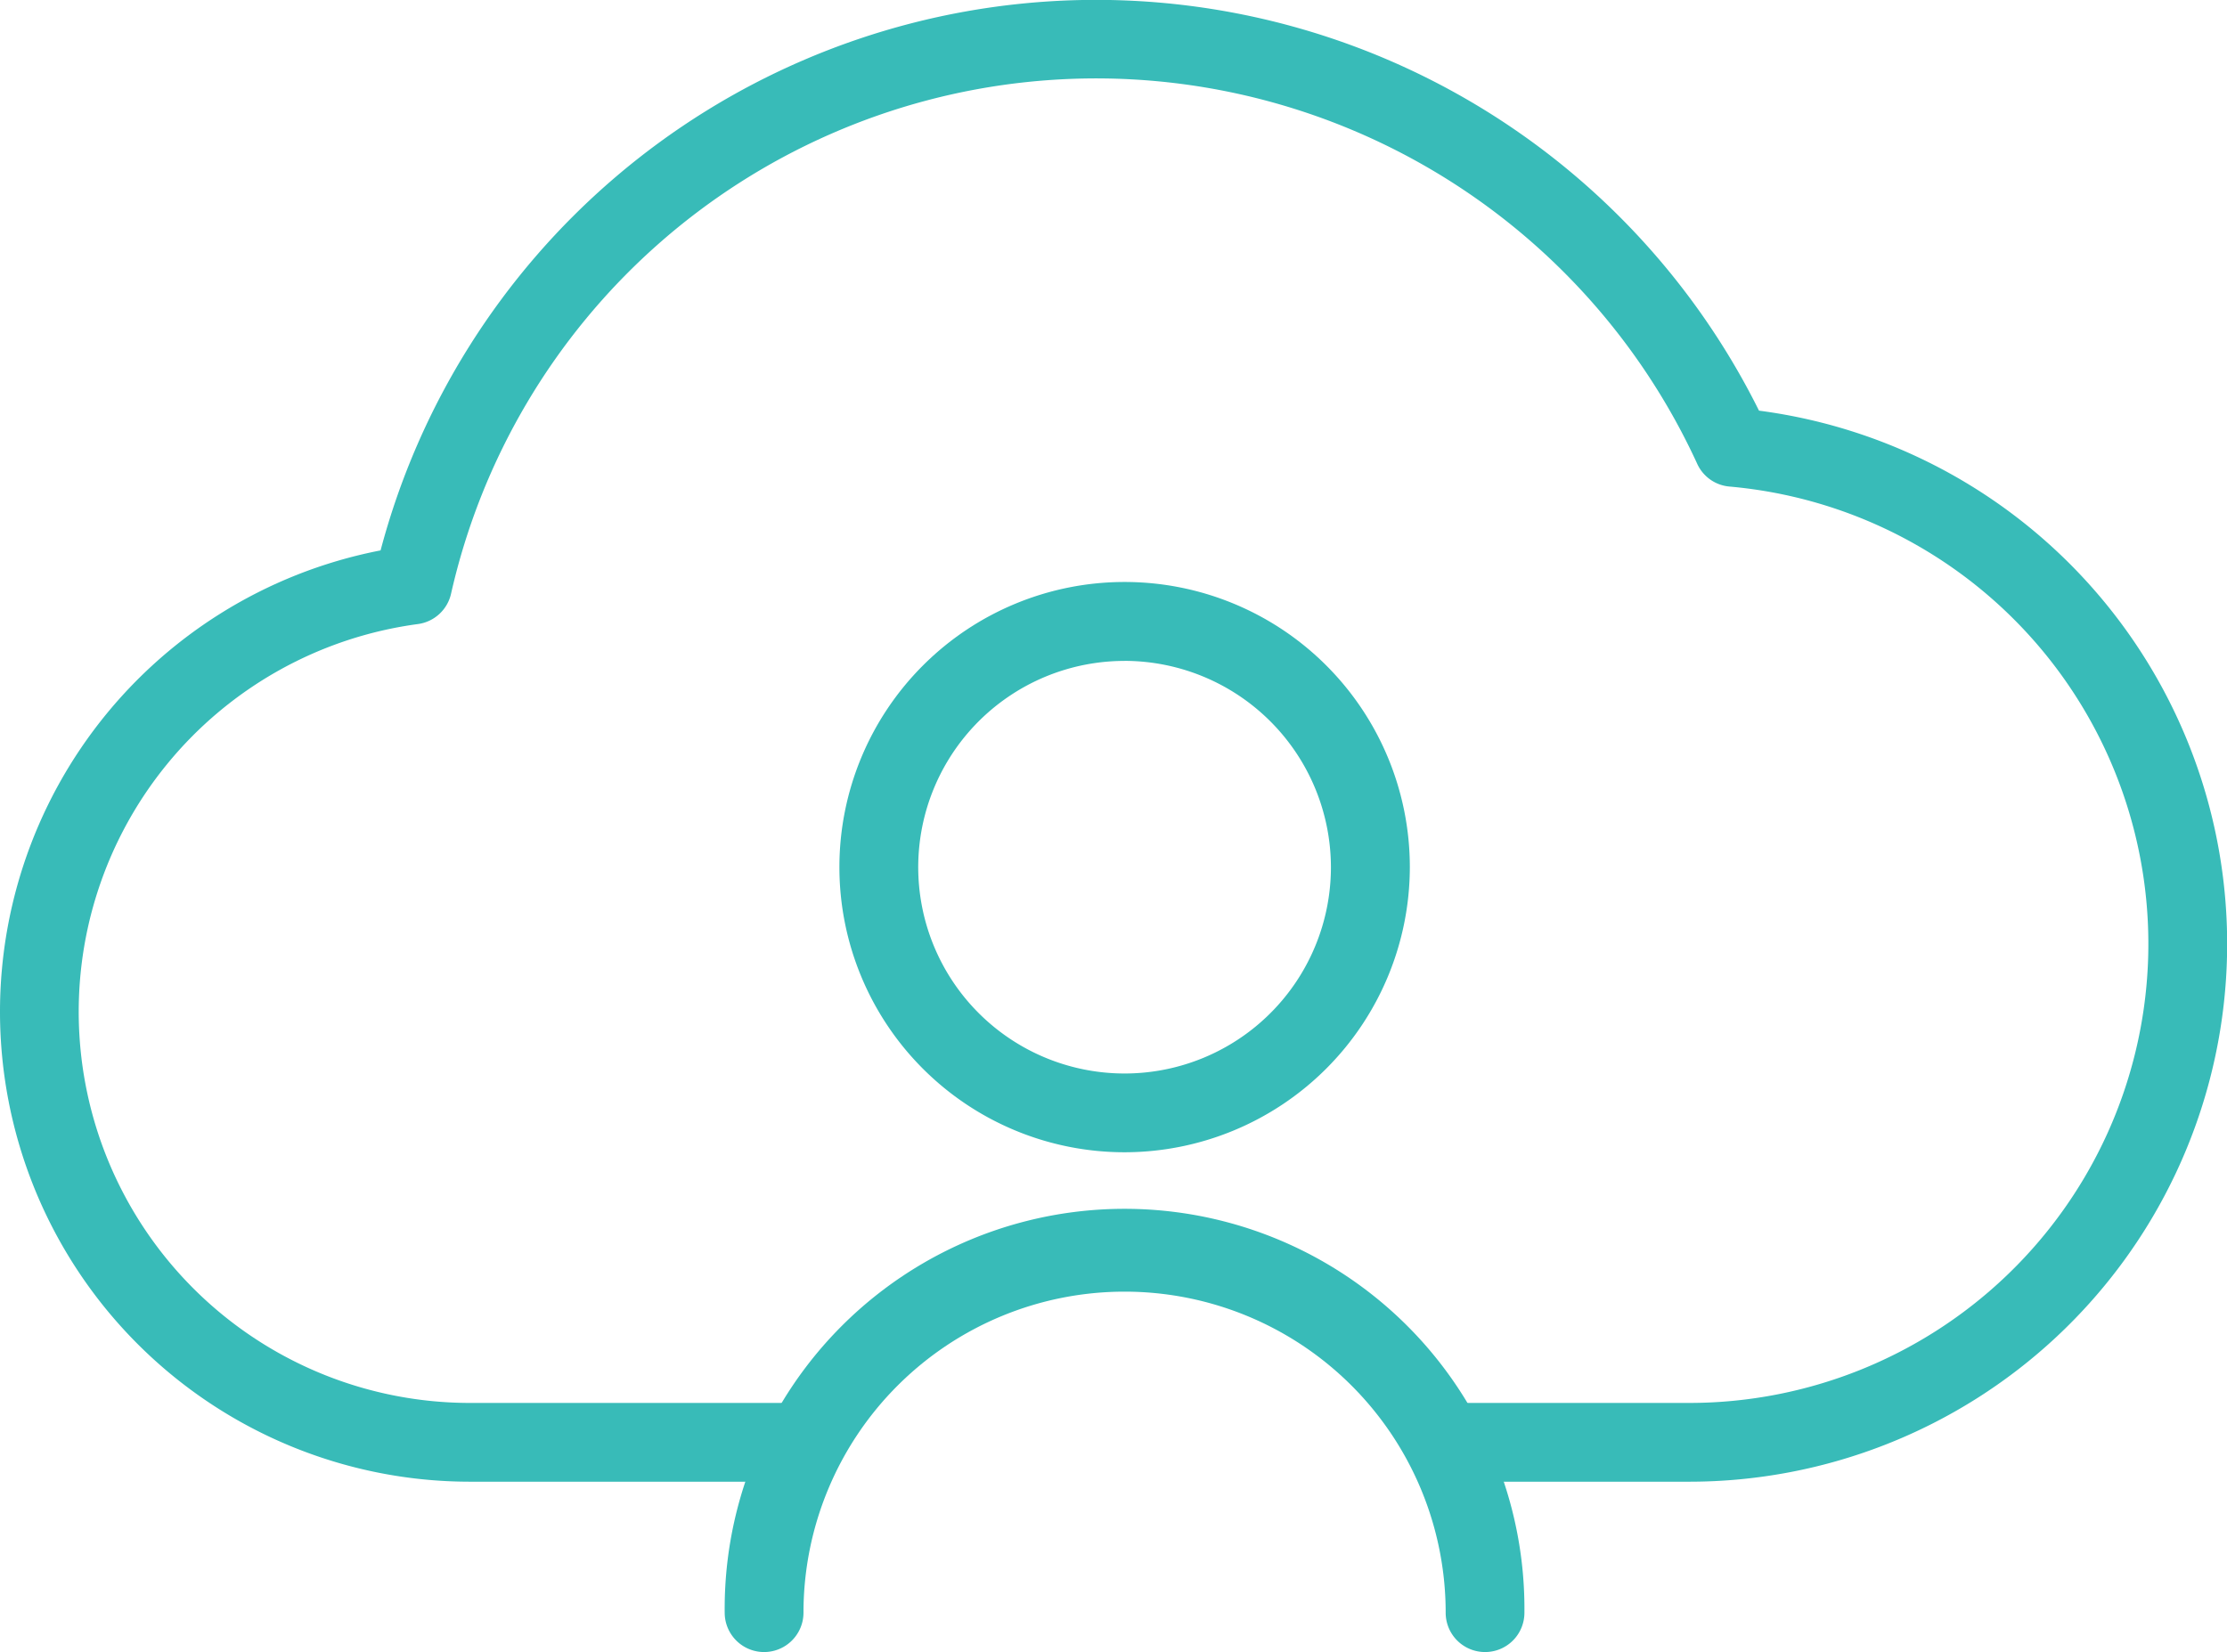
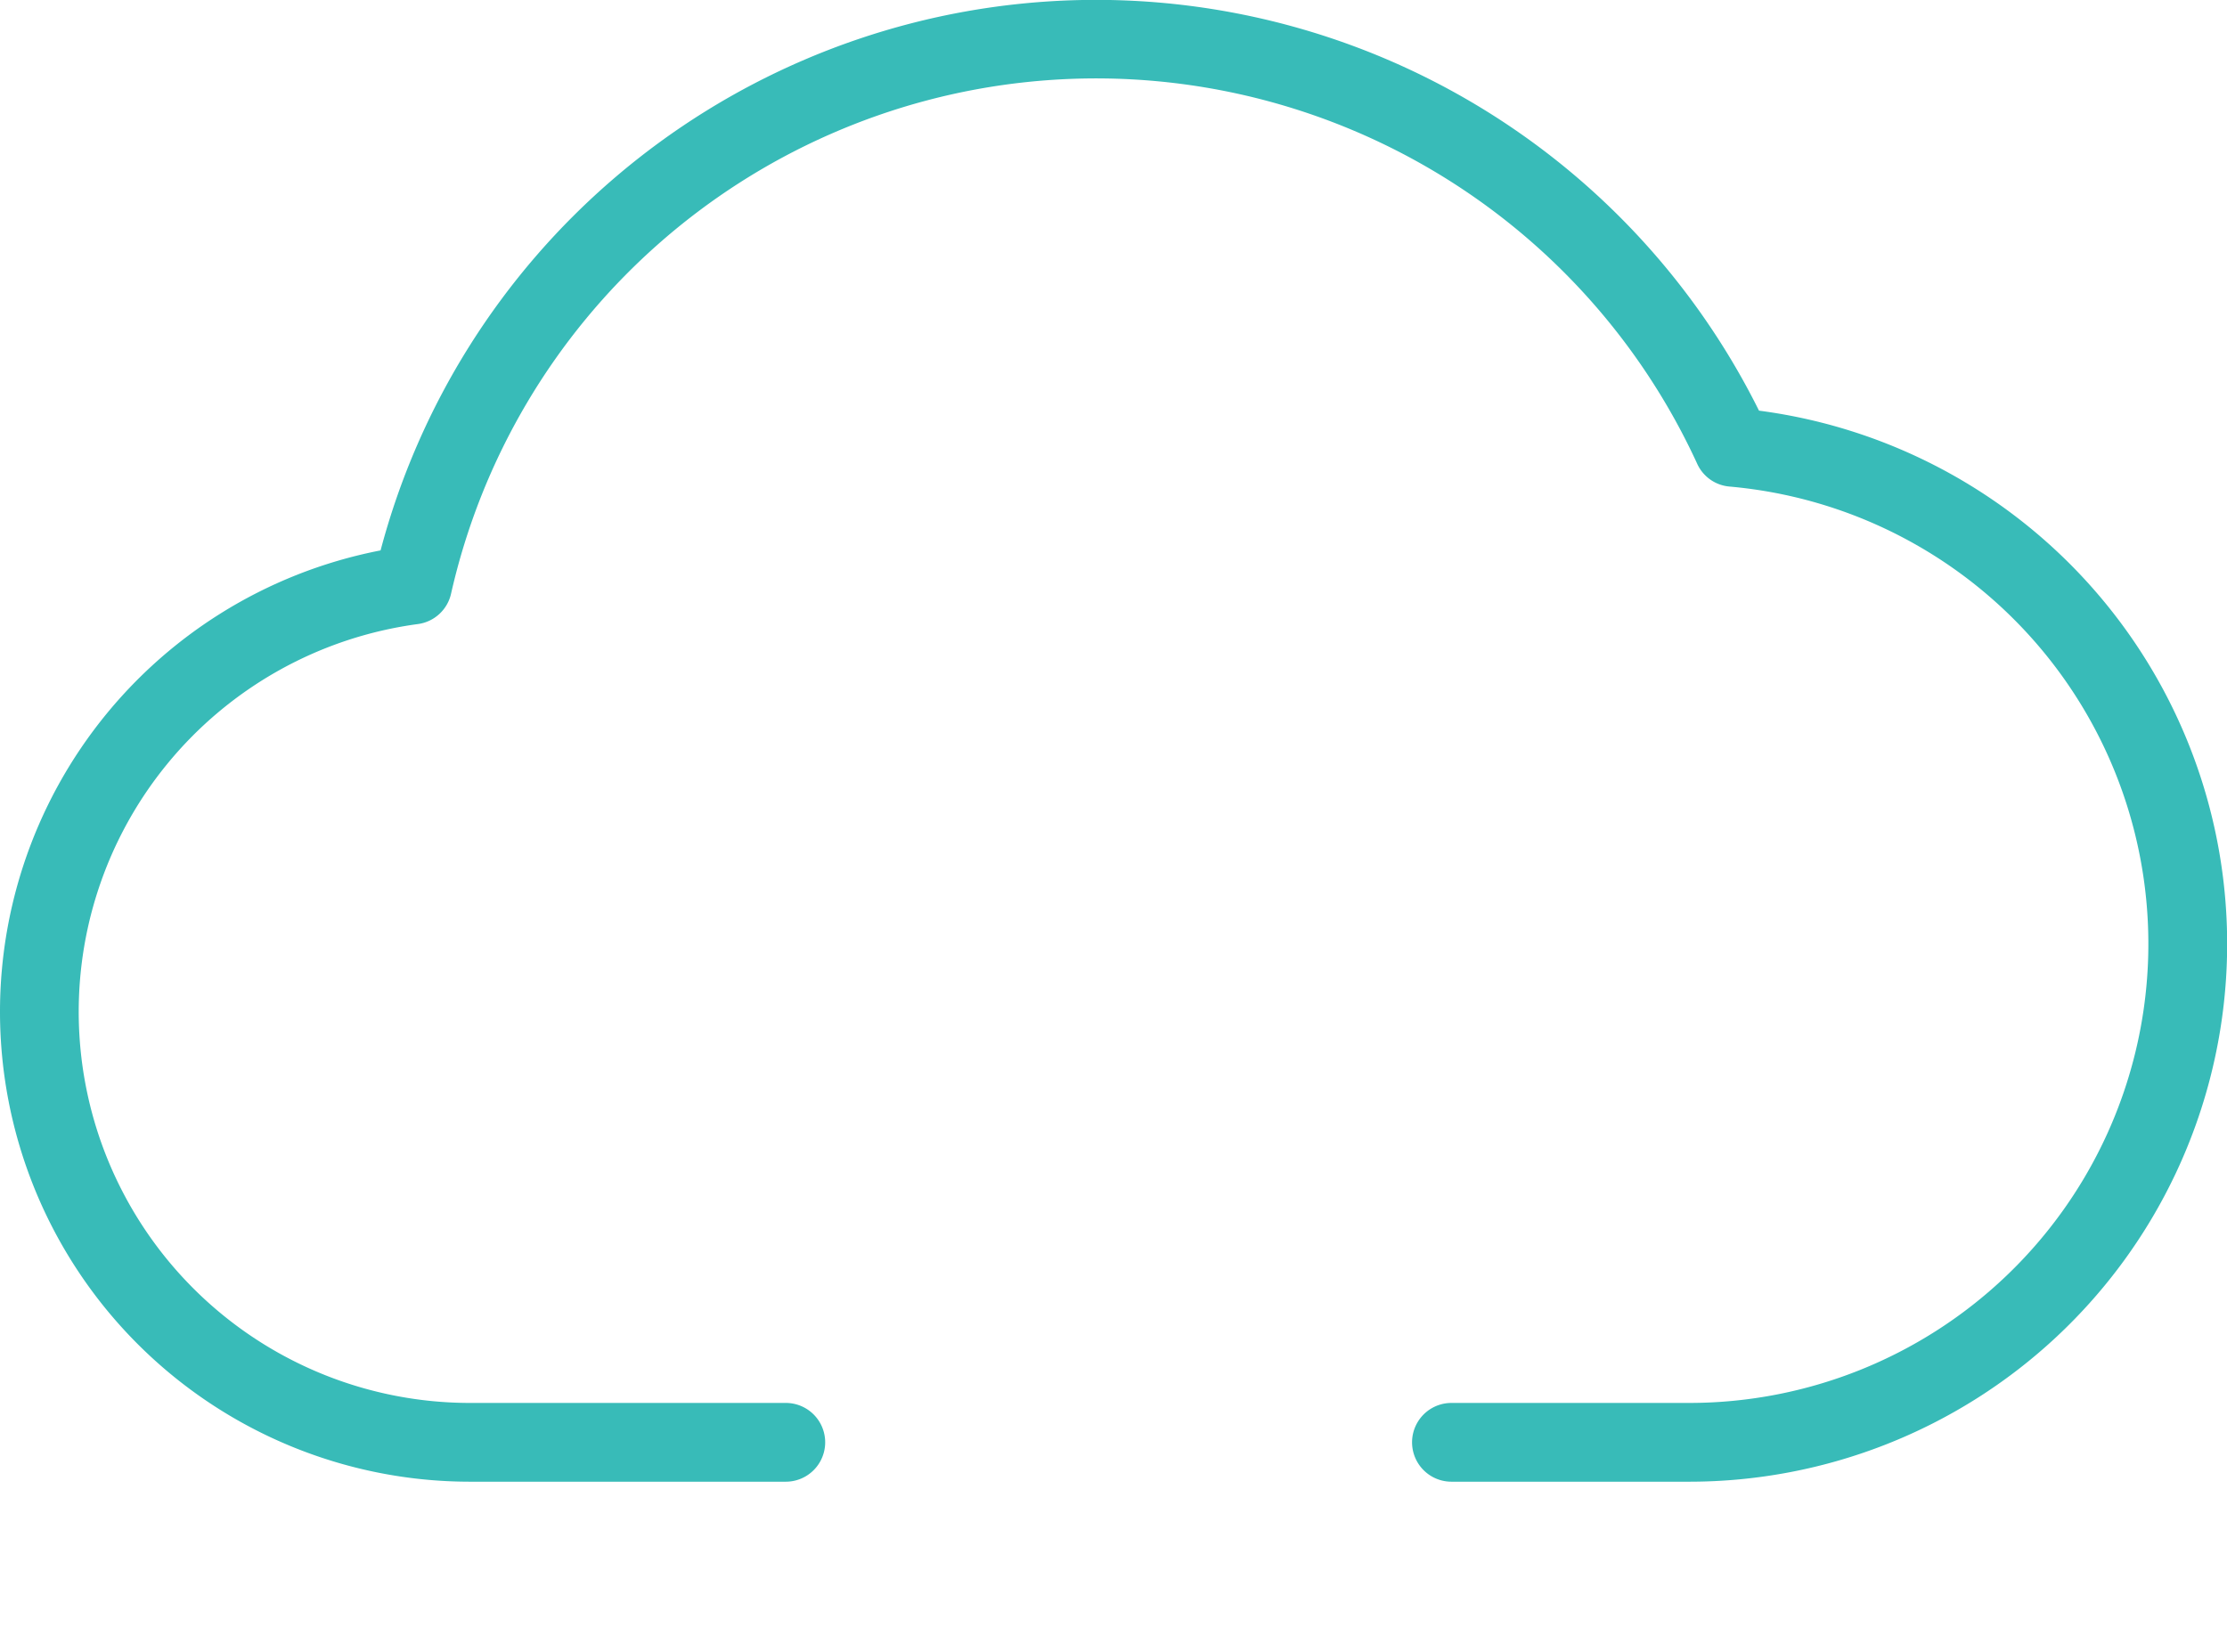
<svg xmlns="http://www.w3.org/2000/svg" width="53.876" height="39.977" viewBox="0 0 53.876 39.977">
  <defs>
    <style>.a{fill:#38bbb8;}</style>
  </defs>
  <g transform="translate(-5.724 -8.303)">
    <g transform="translate(5.724 8.303)">
      <path class="a" d="M46.58,44.158H40.838a.953.953,0,1,1,0-1.906H46.58a11.109,11.109,0,0,0,.985-22.175.946.946,0,0,1-.781-.549A16,16,0,0,0,16.636,22.67a.952.952,0,0,1-.8.734A9.466,9.466,0,0,0,17.1,42.252h7.634a.953.953,0,1,1,0,1.906H17.1a11.372,11.372,0,0,1-2.169-22.536A17.907,17.907,0,0,1,48.278,18.24a13.014,13.014,0,0,1-1.7,25.918Z" transform="translate(-5.724 -8.303)" />
    </g>
    <g transform="translate(26.032 22.39)">
-       <path class="a" d="M23.279,29.491a6.9,6.9,0,1,1,6.9-6.9A6.907,6.907,0,0,1,23.279,29.491Zm0-11.89a4.992,4.992,0,1,0,4.991,4.991A5,5,0,0,0,23.279,17.6Z" transform="translate(-16.38 -15.695)" />
-     </g>
+       </g>
    <g transform="translate(23.257 37.654)">
-       <path class="a" d="M33.318,34.33a.952.952,0,0,1-.953-.953,7.768,7.768,0,1,0-15.536,0,.953.953,0,0,1-1.906,0,9.674,9.674,0,1,1,19.347,0A.951.951,0,0,1,33.318,34.33Z" transform="translate(-14.924 -23.704)" />
-     </g>
+       </g>
  </g>
</svg>